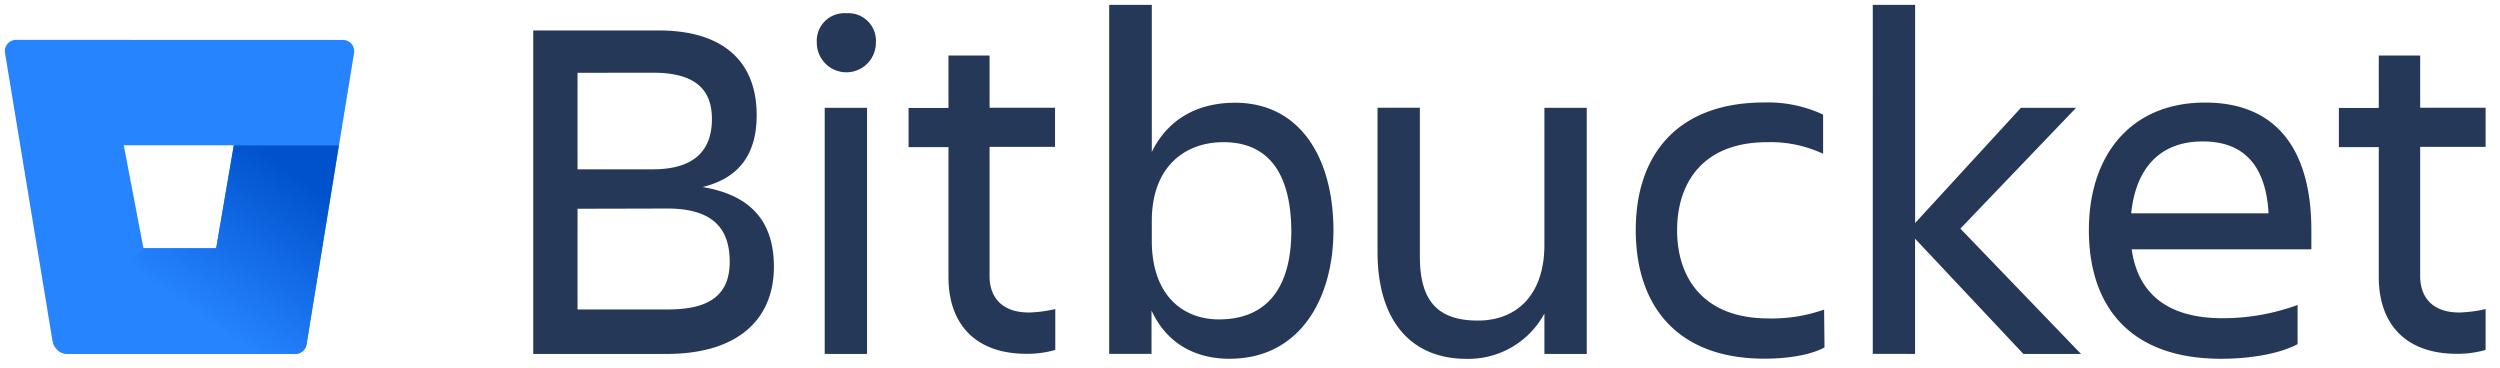
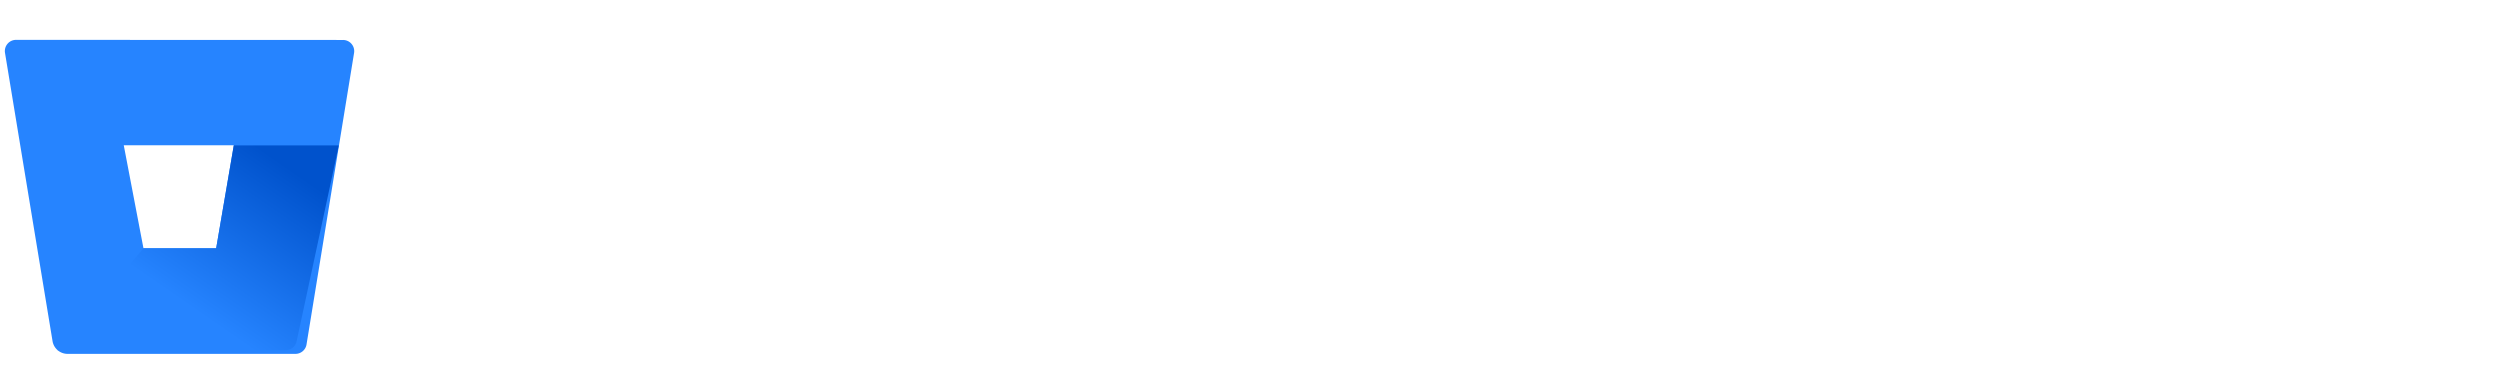
<svg xmlns="http://www.w3.org/2000/svg" xmlns:xlink="http://www.w3.org/1999/xlink" viewBox="0 0 258 38" fill="#fff" fill-rule="evenodd" stroke="#000" stroke-linecap="round" stroke-linejoin="round">
  <use xlink:href="#B" x=".5" y=".5" />
  <defs>
    <linearGradient id="A" x1="108.63%" y1="13.82%" x2="46.93%" y2="78.78%">
      <stop offset="18%" stop-color="#0052cc" />
      <stop offset="100%" stop-color="#2684ff" />
    </linearGradient>
  </defs>
  <symbol id="B" overflow="visible">
    <g stroke="none" fill-rule="nonzero">
-       <path d="M67.486 2.644c6.812 0 10.103 3.349 10.103 8.741 0 4.041-1.83 6.501-5.589 7.419 4.93.808 7.367 3.504 7.367 8.227 0 5.334-3.608 8.995-11.073 8.995H54.531V2.644zm-8.383 4.37v9.959h7.771c4.318 0 6.096-1.98 6.096-5.196s-1.928-4.774-6.096-4.774zm0 14.029v10.392h9.353c4.37 0 6.35-1.576 6.35-4.93 0-3.556-1.882-5.485-6.449-5.485zM86.844.866a2.85 2.85 0 0 1 3.048 3.048 3.05 3.05 0 0 1-3.048 3.048 3.05 3.05 0 0 1-3.048-3.048A2.85 2.85 0 0 1 86.844.866zm-2.234 9.757h4.37v25.402h-4.37zm21.055 21.13c.924-.028 1.842-.148 2.742-.358v4.215a10.5 10.5 0 0 1-2.944.404c-5.438 0-8.082-3.198-8.082-7.926V14.681h-4.116V10.64h4.116V5.231h4.243v5.386h6.755v4.041h-6.755v13.336c0 2.234 1.328 3.753 4.041 3.753zm20.755 4.774c-3.706 0-6.553-1.674-8.082-4.976v4.468h-4.37V0h4.399v15.183c1.628-3.348 4.676-5.08 8.585-5.08 6.755 0 10.161 5.739 10.161 13.209-.023 7.159-3.579 13.209-10.692 13.209zm-.664-22.354c-3.926 0-7.39 2.483-7.39 8.129v2.032c0 5.64 3.198 8.128 6.928 8.128 4.93 0 7.471-3.25 7.471-9.145-.046-6.097-2.482-9.145-7.009-9.145zm15.905-3.556h4.37v15.362c0 4.572 1.83 6.604 5.993 6.604 4.041 0 6.859-2.69 6.859-7.823V10.623h4.37v25.402h-4.37v-4.168a8.91 8.91 0 0 1-8.025 4.676c-5.843 0-9.197-4.041-9.197-11.027zm46.128 24.744c-1.524.808-3.868 1.155-6.2 1.155-9.041 0-13.278-5.485-13.278-13.278 0-7.678 4.214-13.163 13.278-13.163a13.43 13.43 0 0 1 6.056 1.253v4.041a12.8 12.8 0 0 0-5.773-1.195c-6.605 0-9.295 4.157-9.295 9.093s2.742 9.093 9.399 9.093c1.964.052 3.921-.257 5.773-.912zm4.982.658V0h4.37v22.515l10.923-11.893h5.692l-11.945 12.47 12.447 12.932h-5.946l-11.177-11.893v11.893zm35.967.508c-9.503 0-13.665-5.485-13.665-13.278 0-7.678 4.272-13.163 11.991-13.163 7.823 0 10.969 5.438 10.969 13.163v1.98h-18.543c.612 4.318 3.406 7.112 9.399 7.112 2.635 0 5.25-.464 7.724-1.368v4.041c-2.078 1.108-5.282 1.513-7.875 1.513zm-9.295-15.01h14.173c-.254-4.722-2.39-7.418-6.755-7.418-4.63-.023-6.962 2.973-7.418 7.39zm33.831 10.236c.924-.028 1.842-.148 2.742-.358v4.215a10.5 10.5 0 0 1-2.944.404c-5.438 0-8.083-3.198-8.083-7.926V14.681h-4.116V10.64h4.116V5.231h4.272v5.386h6.755v4.041h-6.755v13.336c.006 2.234 1.316 3.753 4.018 3.753z" fill="#253858" />
      <path d="M1.17 3.614c-.341-.004-.667.142-.889.401s-.32.602-.265.939l4.907 29.755a1.57 1.57 0 0 0 1.536 1.31h23.52c.572.007 1.063-.405 1.155-.97L36.04 4.965c.055-.337-.042-.68-.265-.939s-.548-.405-.889-.401zm20.639 21.499h-7.505l-2.032-10.623h11.356z" fill="#2684ff" />
-       <path d="M34.464 14.502H23.628l-1.819 10.623h-7.505L5.442 35.638c.281.243.639.378 1.01.381h23.526c.572.007 1.063-.405 1.155-.97z" fill="url(#A)" />
+       <path d="M34.464 14.502H23.628l-1.819 10.623h-7.505L5.442 35.638h23.526c.572.007 1.063-.405 1.155-.97z" fill="url(#A)" />
    </g>
  </symbol>
</svg>